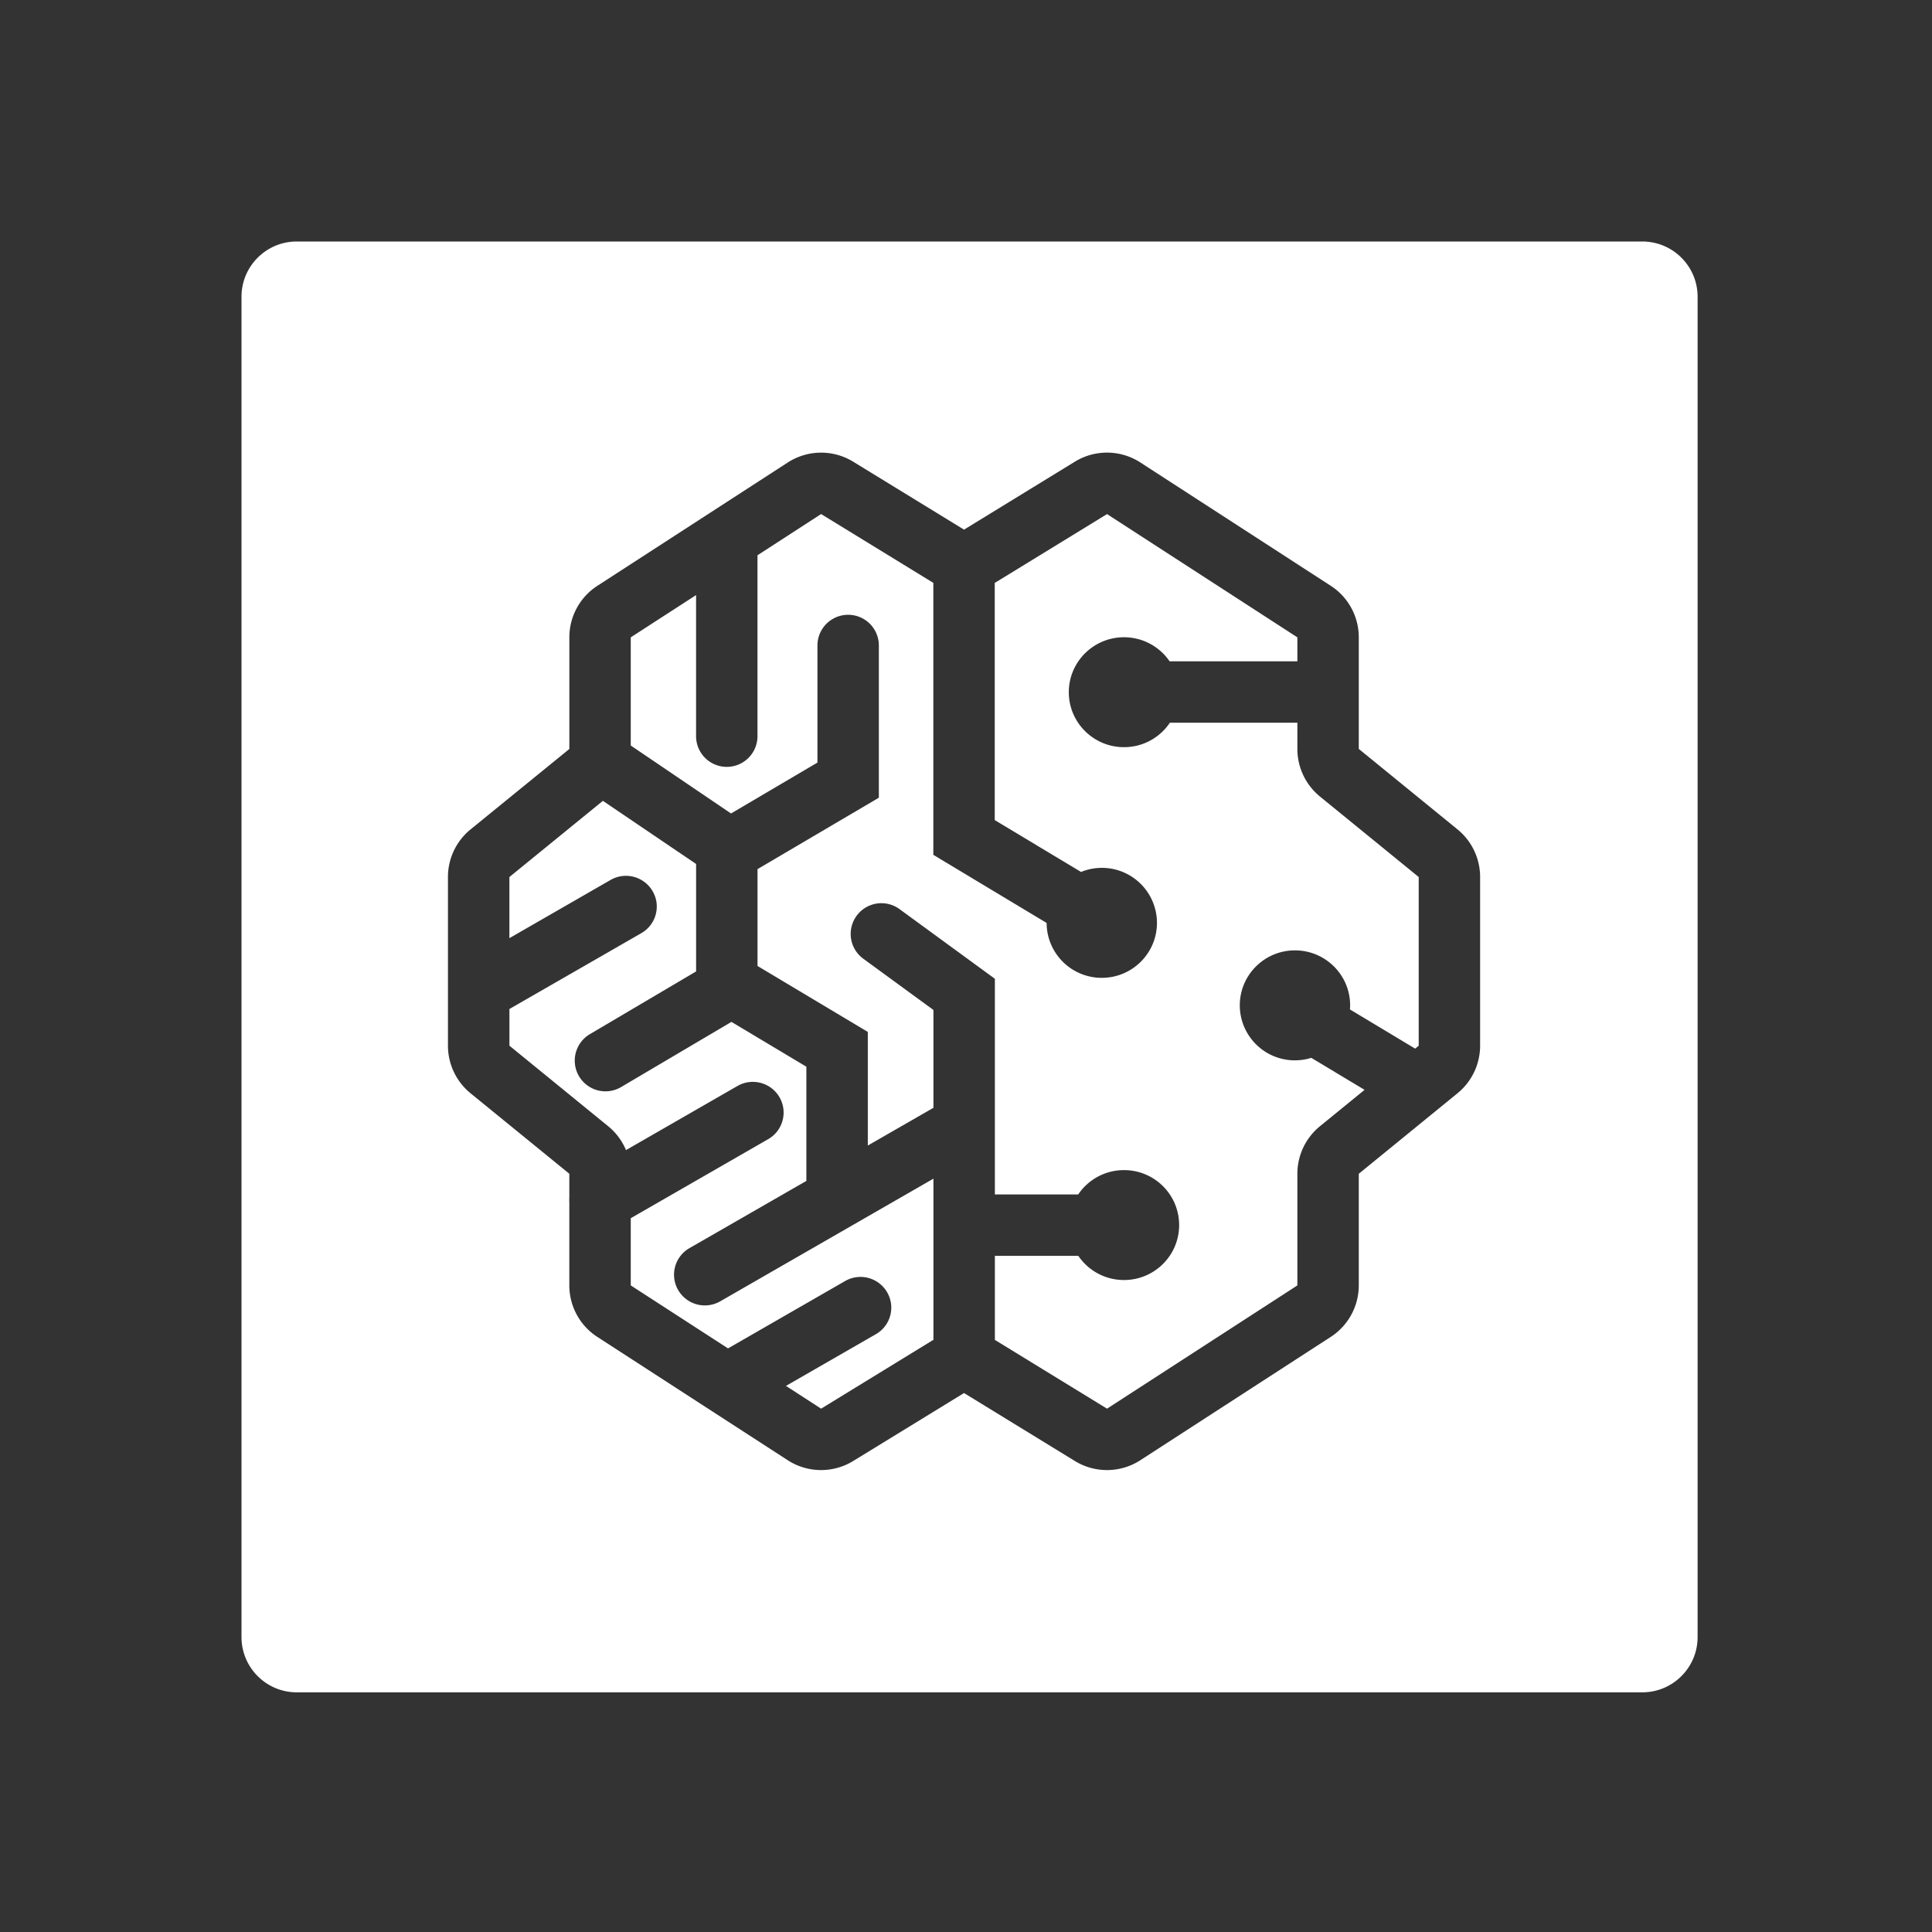
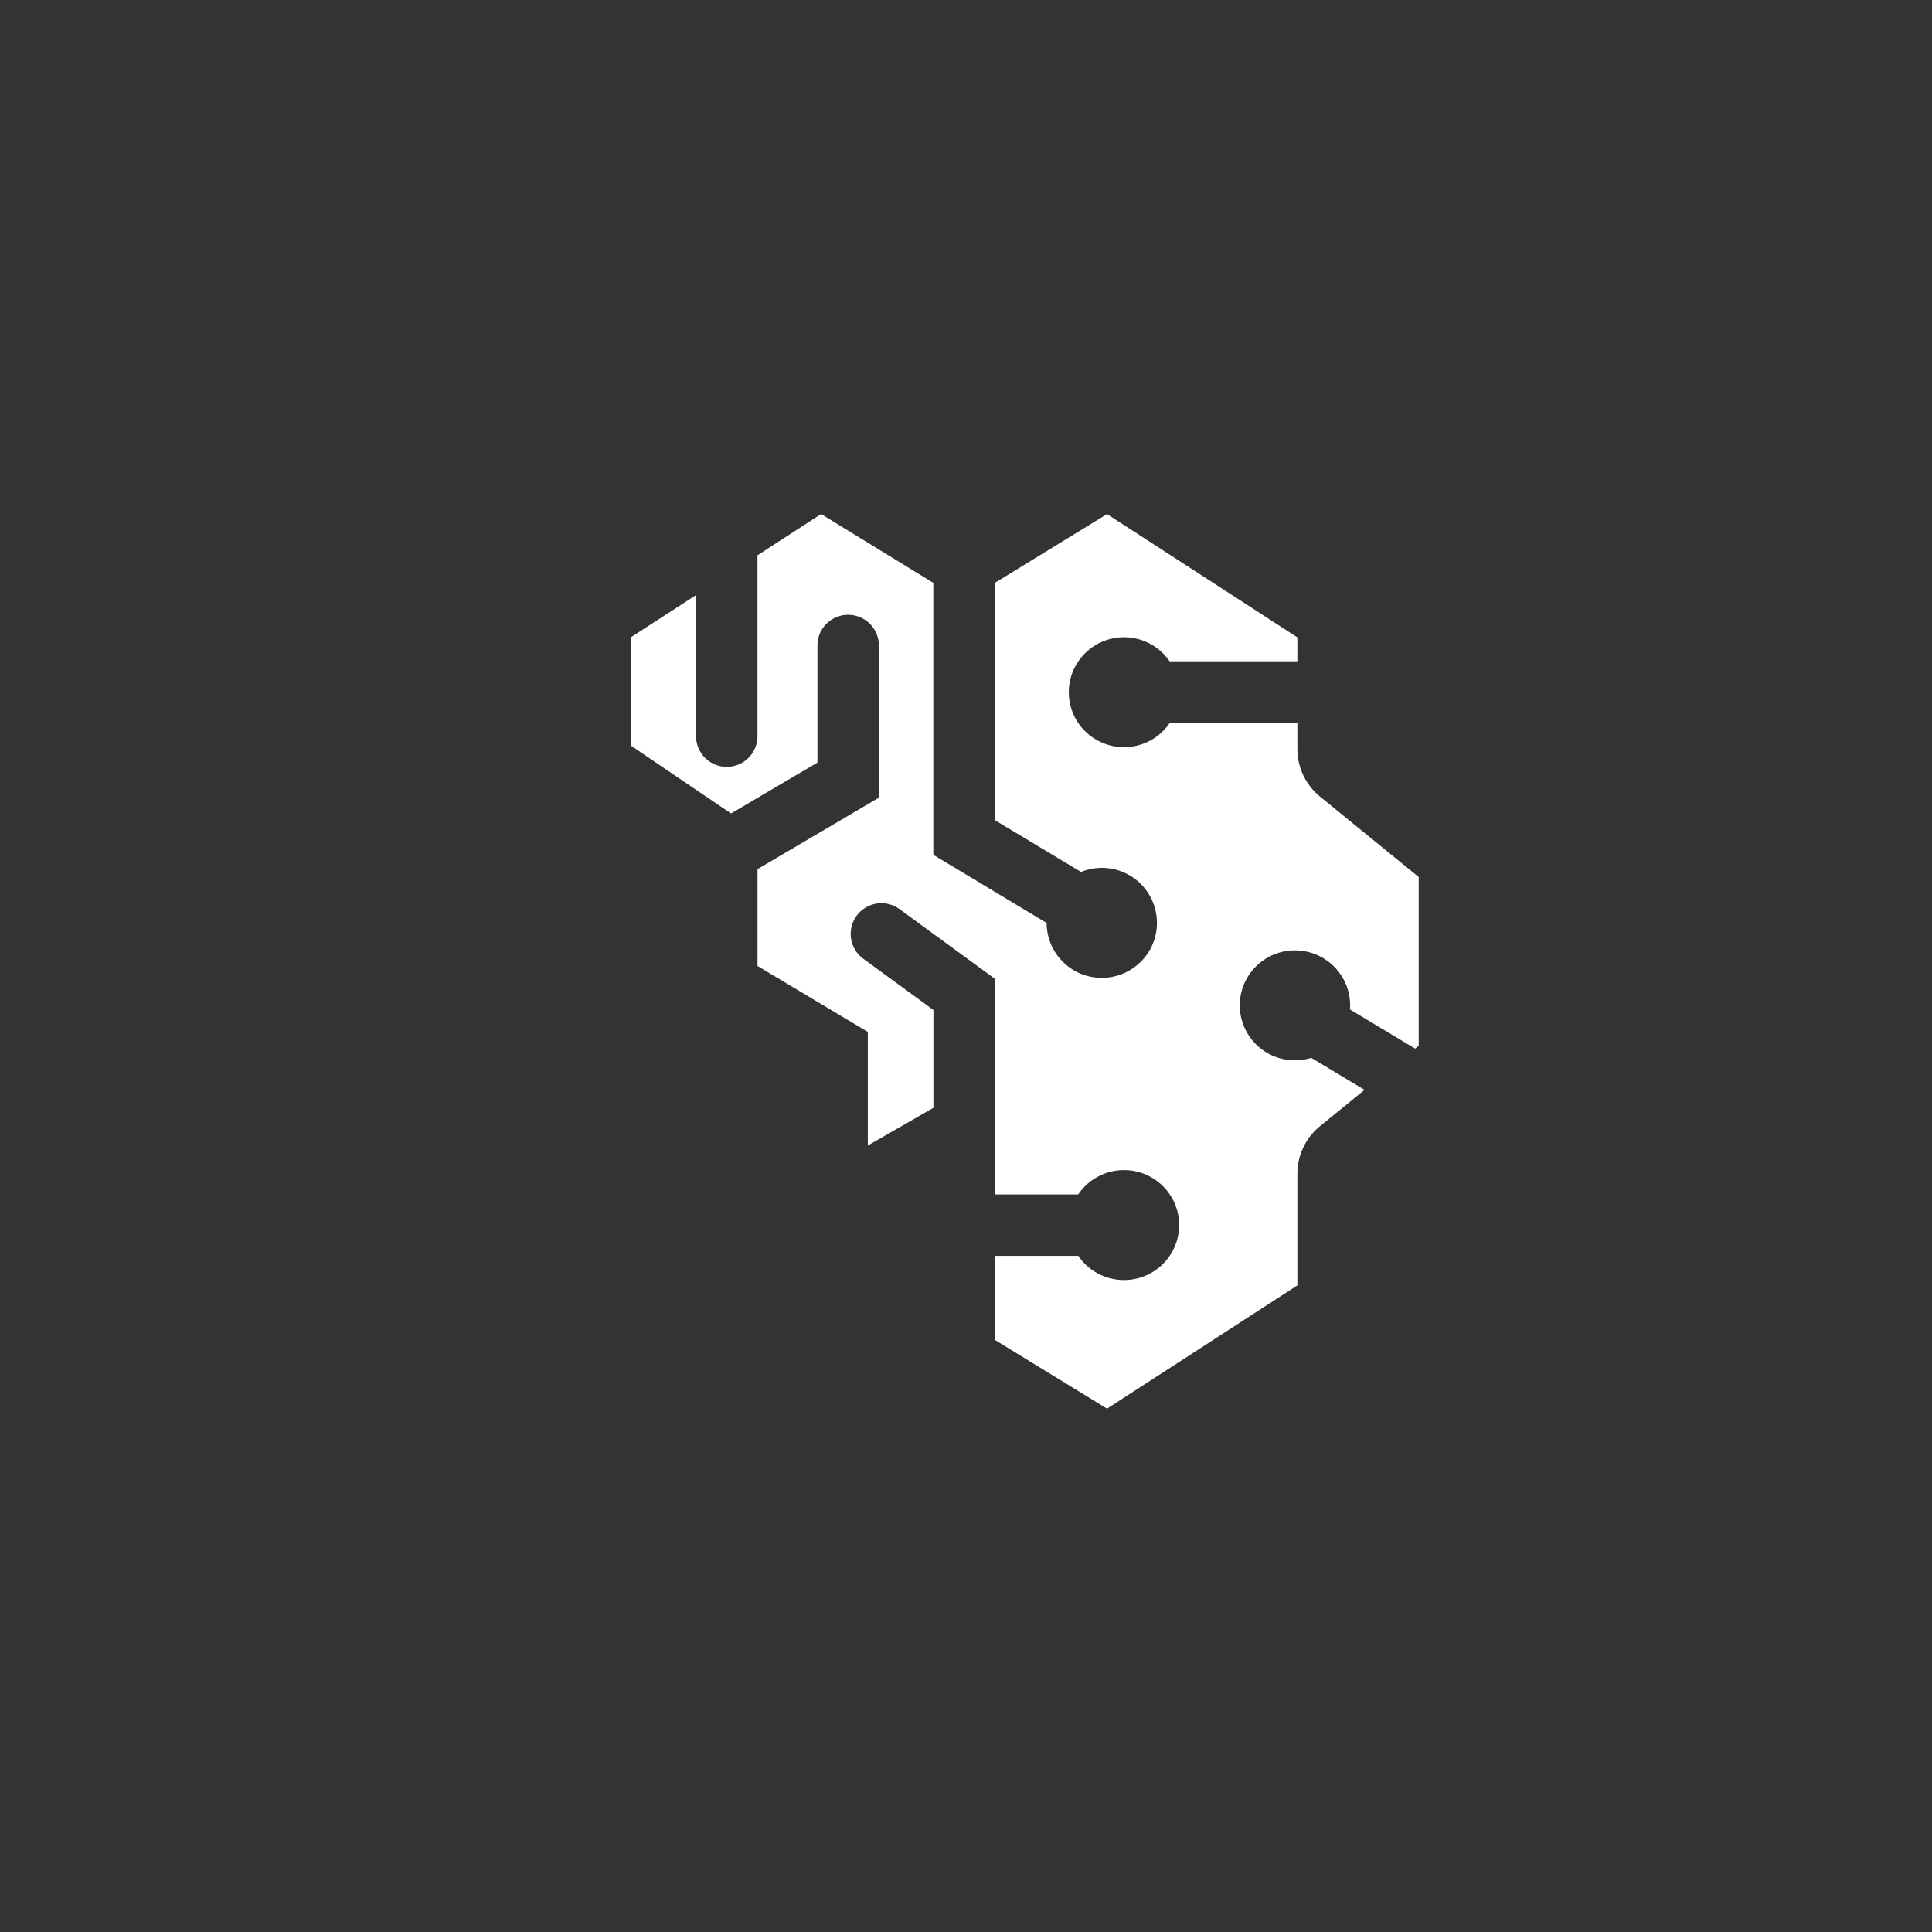
<svg xmlns="http://www.w3.org/2000/svg" fill="none" viewBox="0 0 56 56">
  <rect x="0" y="0" width="56" height="56" fill="#333333" stroke="none" />
  <g fill="#fff" style="mix-blend-mode:overlay">
-     <path d="M18.283 35.31v1.948l2.819 1.826 3.395-1.953a.893.893 0 0 1 1.217.326c.247.426.101.97-.325 1.214l-2.607 1.5 1.018.66 3.213-1.97.043-.025v-4.672l-6.181 3.556a.894.894 0 0 1-1.218-.327.887.887 0 0 1 .325-1.214l3.391-1.95v-3.31l-2.172-1.299-3.198 1.889a.89.89 0 0 1-.906-1.533l3.08-1.819v-3.114l-2.702-1.83-2.71 2.208v1.772l2.934-1.688a.894.894 0 0 1 1.218.327c.247.425.101.968-.325 1.214l-3.826 2.2v1.064l2.861 2.333c.23.187.406.426.518.693l3.23-1.858a.893.893 0 0 1 1.219.326c.246.425.1.969-.326 1.214z" />
    <path d="m28.854 38.849-.017-.01v-2.437h2.419c.287.423.773.7 1.324.7.883 0 1.598-.713 1.598-1.593s-.715-1.593-1.598-1.593c-.554 0-1.041.28-1.328.706h-2.415V28.37l-2.764-2.019a.89.89 0 1 0-1.05 1.438l2.033 1.485v2.836l-1.902 1.094V29.91l-3.197-1.911v-2.807l3.517-2.07V18.71a.89.89 0 1 0-1.78 0v3.394l-2.505 1.475-2.906-1.97v-3.135l1.893-1.226v4.09a.89.89 0 1 0 1.78 0v-5.243L23.8 14.9l3.213 1.97.04.024v7.884l3.284 1.974a1.596 1.596 0 0 0 1.6 1.591c.882 0 1.598-.713 1.598-1.593a1.596 1.596 0 0 0-2.2-1.476l-2.502-1.503v-6.876l.042-.024 3.213-1.97 5.517 3.573v.695h-3.703a1.6 1.6 0 0 0-1.322-.698c-.883 0-1.6.713-1.6 1.593s.717 1.593 1.6 1.593c.554 0 1.042-.28 1.329-.708h3.696v.76c0 .535.241 1.041.656 1.38l2.861 2.332v4.89l-.103.084-1.89-1.136q.005-.06.005-.119c0-.88-.716-1.593-1.599-1.593s-1.599.713-1.599 1.593a1.596 1.596 0 0 0 2.072 1.522l1.544.928-1.291 1.053a1.78 1.78 0 0 0-.656 1.38v3.235l-5.517 3.573-3.213-1.97z" />
-     <path fill-rule="evenodd" d="M8.602 7C7.717 7 7 7.717 7 8.602V47.45c0 .885.717 1.603 1.602 1.603h39.001c.885 0 1.603-.718 1.603-1.603V8.602c0-.885-.718-1.602-1.603-1.602zm16.129 6.383a1.78 1.78 0 0 0-1.898.023l-5.518 3.574a1.78 1.78 0 0 0-.812 1.494v3.235L13.64 24.04a1.78 1.78 0 0 0-.656 1.38v4.89c0 .534.241 1.041.656 1.38l2.862 2.332v.708a1 1 0 0 0 0 .13v2.397c0 .603.305 1.166.812 1.494l5.518 3.574a1.78 1.78 0 0 0 1.898.023l3.213-1.97 3.213 1.97a1.78 1.78 0 0 0 1.898-.023l5.518-3.574a1.78 1.78 0 0 0 .813-1.494v-3.235l2.861-2.333a1.78 1.78 0 0 0 .656-1.38v-4.889a1.78 1.78 0 0 0-.656-1.38l-2.861-2.332v-3.235a1.78 1.78 0 0 0-.813-1.494l-5.518-3.574a1.78 1.78 0 0 0-1.898-.023l-3.213 1.97z" clip-rule="evenodd" />
  </g>
</svg>